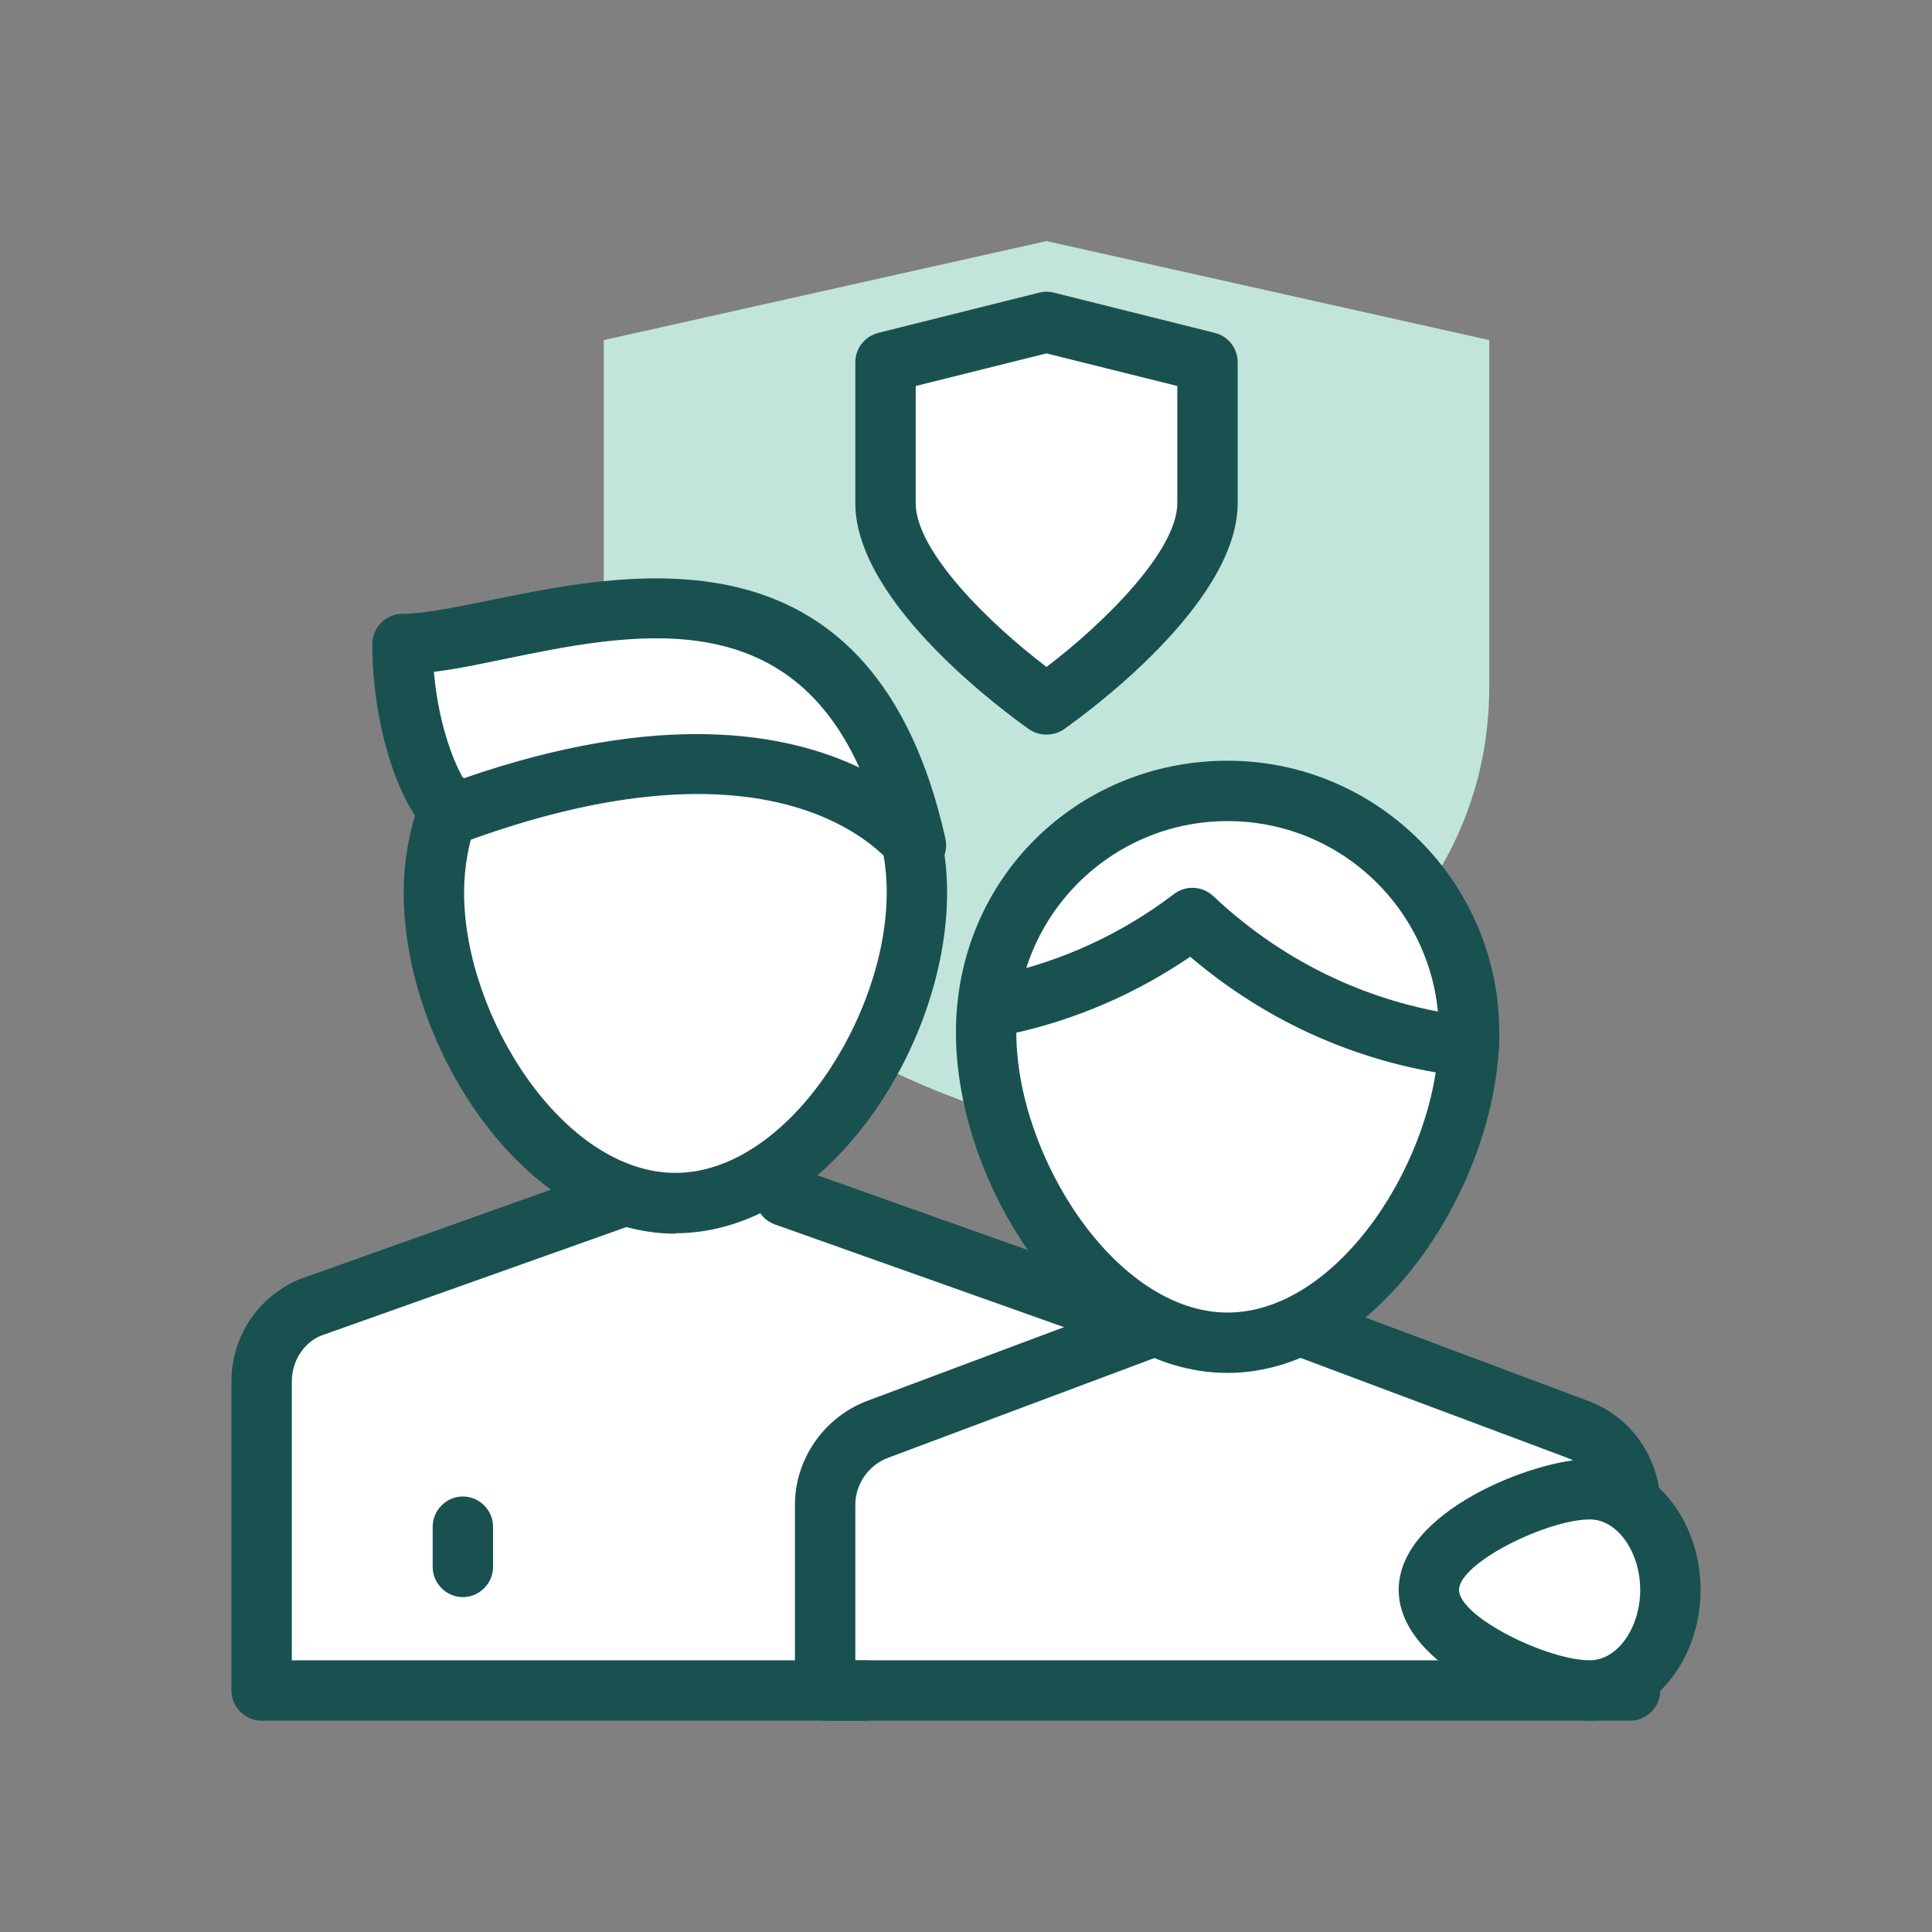
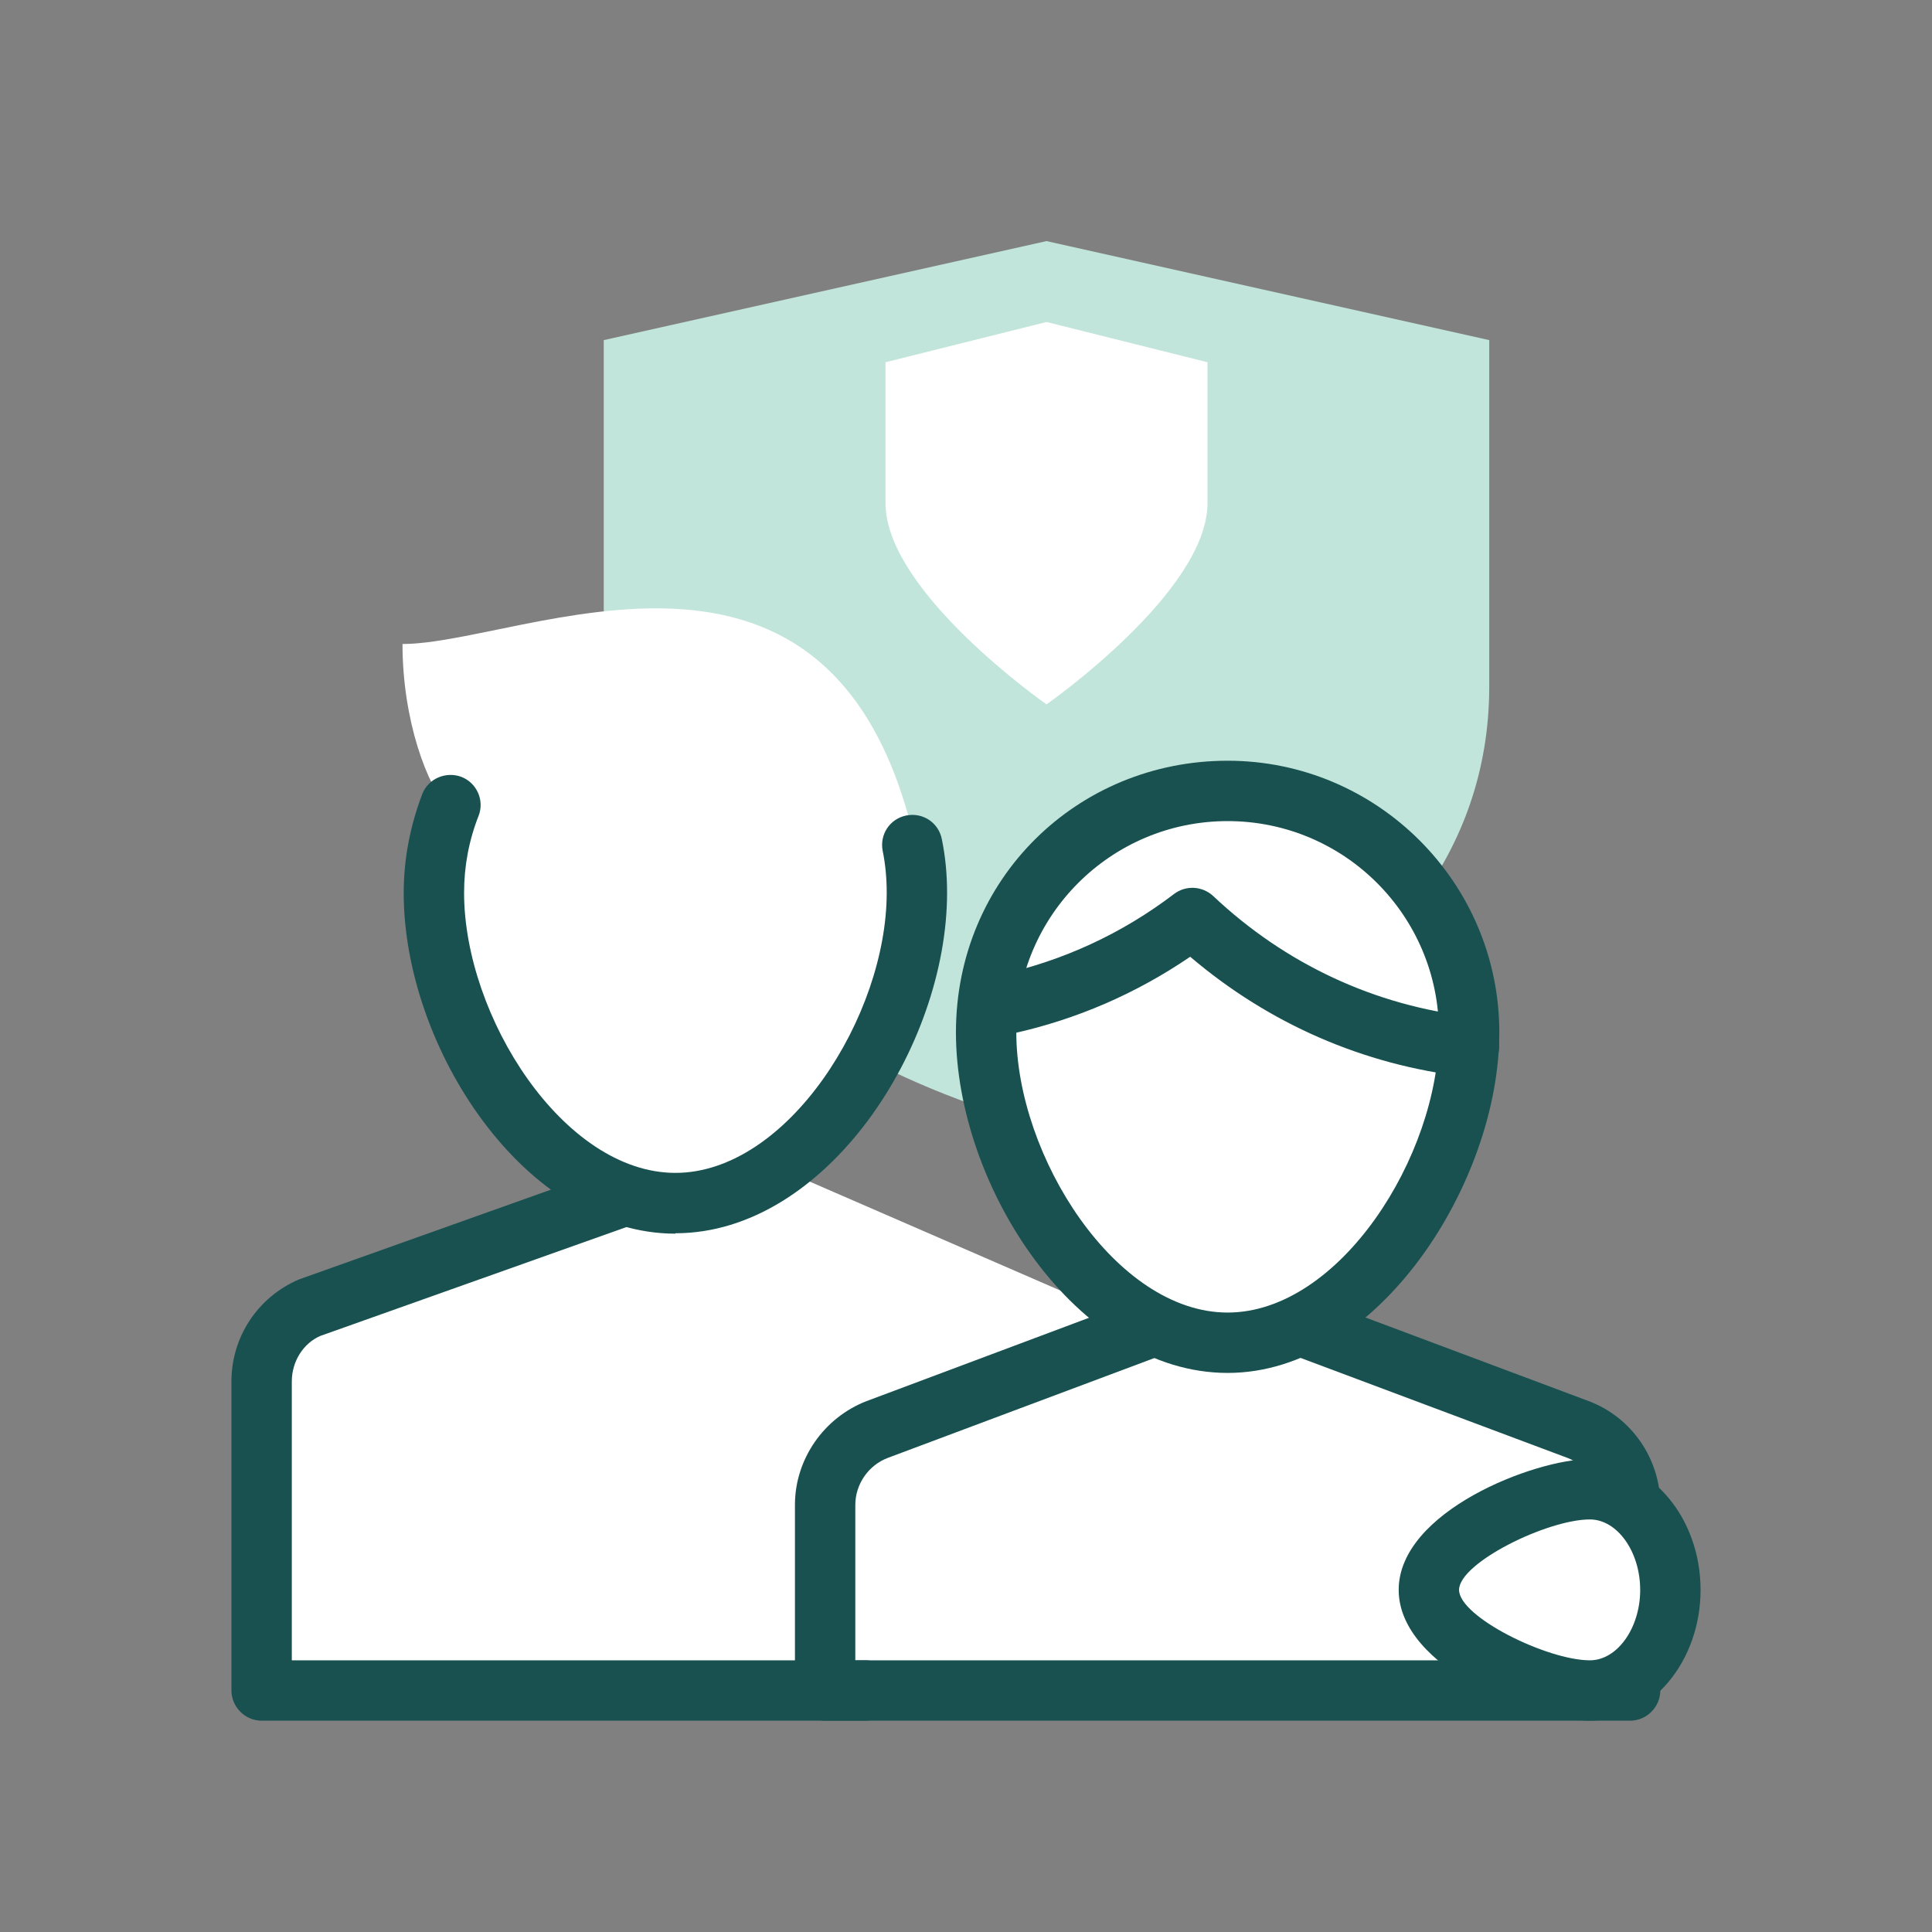
<svg xmlns="http://www.w3.org/2000/svg" width="48px" height="48px" viewBox="0 0 48 48" version="1.1">
  <rect x="0" y="0" width="48" height="48" fill="#808080" stroke="none" />
  <title>icon-product-life</title>
  <g id="icon-product-life" stroke="none" stroke-width="1" fill="none" fill-rule="evenodd">
    <g id="life-v11---compound" fill-rule="nonzero">
      <rect id="Rectangle" fill-opacity="0" fill="#FFFFFF" opacity="0" x="0" y="0" width="48" height="48" />
      <path d="M26,28 C26,28 15,25.56 15,17.05 L15,8.45 L26,5.99 L37,8.45 L37,17.05 C37,25.55 26,28 26,28 Z" id="Path" fill="#C1E5DA" />
      <path d="M40.49,37.34 C40.47,36.52 39.97,35.8 39.2,35.51 L32.5,33 L32.11,33 C34.54,31.94 36.34,28.69 36.48,25.99 L36.5,25.99 C36.5,25.99 36.49,25.99 36.48,25.99 C36.48,25.87 36.5,25.75 36.5,25.64 C36.5,22.33 33.81,19.64 30.5,19.64 C27.19,19.64 24.5,22.33 24.5,25.64 C24.5,28.4 26.36,31.89 28.89,33 L28.5,33 L19.32,29.01 C21.36,27.56 22.78,24.59 22.78,22.18 C22.78,21.81 22.74,21.44 22.68,21.09 C22.73,21.04 22.75,21.01 22.75,21 C20.75,12 13,16 10,16 C10,17.89 10.61,19.53 11.16,20.12 C10.92,20.76 10.78,21.46 10.78,22.18 C10.78,25.06 12.81,28.76 15.52,29.68 L15.5,29.71 L7.71,32.48 C6.97,32.8 6.5,33.52 6.5,34.32 L6.5,42 L40.5,42 L40.5,41.65 C41.1,41.22 41.5,40.42 41.5,39.5 C41.5,38.58 41.09,37.77 40.49,37.34 L40.49,37.34 Z" id="Path" fill="#FFFFFF" />
      <path d="M21.5,42.75 L6.5,42.75 C6.09,42.75 5.75,42.41 5.75,42 L5.75,34.32 C5.75,33.22 6.4,32.23 7.42,31.79 L15.25,29 C15.64,28.86 16.07,29.06 16.21,29.46 C16.35,29.85 16.15,30.28 15.75,30.42 L7.96,33.19 C7.54,33.37 7.25,33.82 7.25,34.32 L7.25,41.25 L21.5,41.25 C21.91,41.25 22.25,41.59 22.25,42 C22.25,42.41 21.91,42.75 21.5,42.75 L21.5,42.75 Z" id="Path" fill="#195151" />
-       <path d="M28,33.75 C27.79,33.75 27.58,33.66 27.44,33.49 C27.32,33.35 27.17,33.24 26.99,33.17 L19.25,30.42 C18.86,30.28 18.66,29.85 18.79,29.46 C18.93,29.07 19.36,28.87 19.75,29 L27.54,31.77 C27.96,31.95 28.3,32.2 28.57,32.5 C28.84,32.81 28.81,33.29 28.5,33.56 C28.36,33.68 28.18,33.75 28.01,33.75 L28,33.75 Z" id="Path" fill="#195151" />
      <path d="M40.5,42.75 L20.5,42.75 C20.09,42.75 19.75,42.41 19.75,42 L19.75,37.39 C19.75,36.25 20.47,35.22 21.53,34.81 L28.23,32.3 C28.62,32.15 29.05,32.35 29.2,32.74 C29.35,33.13 29.15,33.56 28.76,33.71 L22.06,36.22 C21.58,36.4 21.25,36.87 21.25,37.39 L21.25,41.25 L39.75,41.25 L39.75,37.39 C39.75,36.87 39.42,36.4 38.94,36.22 L32.24,33.71 C31.85,33.56 31.66,33.13 31.8,32.74 C31.95,32.35 32.38,32.15 32.77,32.3 L39.47,34.81 C40.54,35.21 41.25,36.25 41.25,37.39 L41.25,42 C41.25,42.41 40.91,42.75 40.5,42.75 Z" id="Path" fill="#195151" />
      <path d="M30.5,34.11 C26.76,34.11 23.75,29.48 23.75,25.65 C23.75,21.82 26.78,18.9 30.5,18.9 C34.22,18.9 37.25,21.93 37.25,25.65 C37.25,29.37 34.24,34.11 30.5,34.11 Z M30.5,20.4 C27.6,20.4 25.25,22.75 25.25,25.65 C25.25,28.72 27.72,32.61 30.5,32.61 C33.28,32.61 35.75,28.72 35.75,25.65 C35.75,22.75 33.4,20.4 30.5,20.4 Z" id="Shape" fill="#195151" />
      <path d="M36.5,26.75 C36.5,26.75 36.44,26.75 36.41,26.75 C33.87,26.46 31.52,25.43 29.57,23.77 C28.22,24.69 26.74,25.33 25.15,25.68 C24.75,25.77 24.35,25.51 24.26,25.11 C24.17,24.71 24.43,24.31 24.83,24.22 C26.41,23.87 27.87,23.2 29.17,22.21 C29.46,21.99 29.87,22.01 30.14,22.26 C31.93,23.95 34.16,24.99 36.58,25.26 C36.99,25.31 37.29,25.68 37.24,26.09 C37.2,26.47 36.87,26.76 36.5,26.76 L36.5,26.75 Z" id="Path" fill="#195151" />
      <path d="M26,17.5 C26,17.5 22,14.71 22,12.5 L22,9 L26,8 L30,9 L30,12.5 C30,14.71 26,17.5 26,17.5 Z" id="Path" fill="#FFFFFF" />
-       <path d="M26,18.25 C25.85,18.25 25.7,18.21 25.57,18.12 C25.13,17.81 21.25,15.03 21.25,12.5 L21.25,9 C21.25,8.66 21.48,8.36 21.82,8.27 L25.82,7.27 C25.94,7.24 26.06,7.24 26.18,7.27 L30.18,8.27 C30.51,8.35 30.75,8.65 30.75,9 L30.75,12.5 C30.75,15.03 26.87,17.81 26.43,18.12 C26.3,18.21 26.15,18.25 26,18.25 Z M22.75,9.59 L22.75,12.5 C22.75,13.7 24.59,15.5 26,16.57 C27.41,15.5 29.25,13.69 29.25,12.5 L29.25,9.59 L26,8.78 L22.75,9.59 Z" id="Shape" fill="#195151" />
      <path d="M16.78,30.65 C13.04,30.65 10.03,26.02 10.03,22.19 C10.03,21.34 10.19,20.52 10.49,19.73 C10.64,19.34 11.08,19.16 11.46,19.3 C11.85,19.45 12.04,19.89 11.89,20.27 C11.65,20.88 11.53,21.52 11.53,22.18 C11.53,25.25 14,29.14 16.78,29.14 C19.56,29.14 22.03,25.25 22.03,22.18 C22.03,21.83 22,21.48 21.93,21.14 C21.85,20.73 22.11,20.34 22.52,20.26 C22.93,20.18 23.32,20.44 23.4,20.85 C23.49,21.29 23.53,21.73 23.53,22.18 C23.53,26.01 20.52,30.64 16.78,30.64 L16.78,30.65 Z" id="Path" fill="#195151" />
      <path d="M41.5,39.5 C41.5,38.12 40.6,37 39.5,37 C38.4,37 35.5,38.12 35.5,39.5 C35.5,40.88 38.4,42 39.5,42 C40.6,42 41.5,40.88 41.5,39.5 Z" id="Path" fill="#FFFFFF" />
      <path d="M39.5,42.75 C38.13,42.75 34.75,41.45 34.75,39.5 C34.75,37.55 38.13,36.25 39.5,36.25 C41.02,36.25 42.25,37.71 42.25,39.5 C42.25,41.29 41.02,42.75 39.5,42.75 Z M39.5,37.75 C38.44,37.75 36.25,38.83 36.25,39.5 C36.25,40.17 38.44,41.25 39.5,41.25 C40.18,41.25 40.75,40.45 40.75,39.5 C40.75,38.55 40.18,37.75 39.5,37.75 Z" id="Shape" fill="#195151" />
-       <path d="M22.78,21.74 C22.55,21.74 22.31,21.63 22.15,21.46 C21.45,20.67 18.61,18.31 11.51,20.93 C11.26,21.02 10.97,20.97 10.77,20.8 C9.9,20.07 9.25,18 9.25,16 C9.25,15.59 9.59,15.25 10,15.25 C10.54,15.25 11.3,15.09 12.19,14.91 C15.76,14.18 21.73,12.95 23.49,20.84 C23.56,21.17 23.4,21.52 23.1,21.67 C23,21.72 22.9,21.74 22.79,21.74 L22.78,21.74 Z M10.78,16.69 C10.88,17.87 11.22,18.84 11.51,19.34 C16.41,17.64 19.52,18.2 21.35,19.07 C19.48,14.95 15.65,15.73 12.5,16.38 C11.87,16.51 11.3,16.63 10.79,16.69 L10.78,16.69 Z" id="Shape" fill="#195151" />
-       <path d="M11.5,39.68 C11.09,39.68 10.75,39.34 10.75,38.93 L10.75,37.93 C10.75,37.52 11.09,37.18 11.5,37.18 C11.91,37.18 12.25,37.52 12.25,37.93 L12.25,38.93 C12.25,39.34 11.91,39.68 11.5,39.68 Z" id="Path" fill="#195151" />
    </g>
  </g>
</svg>